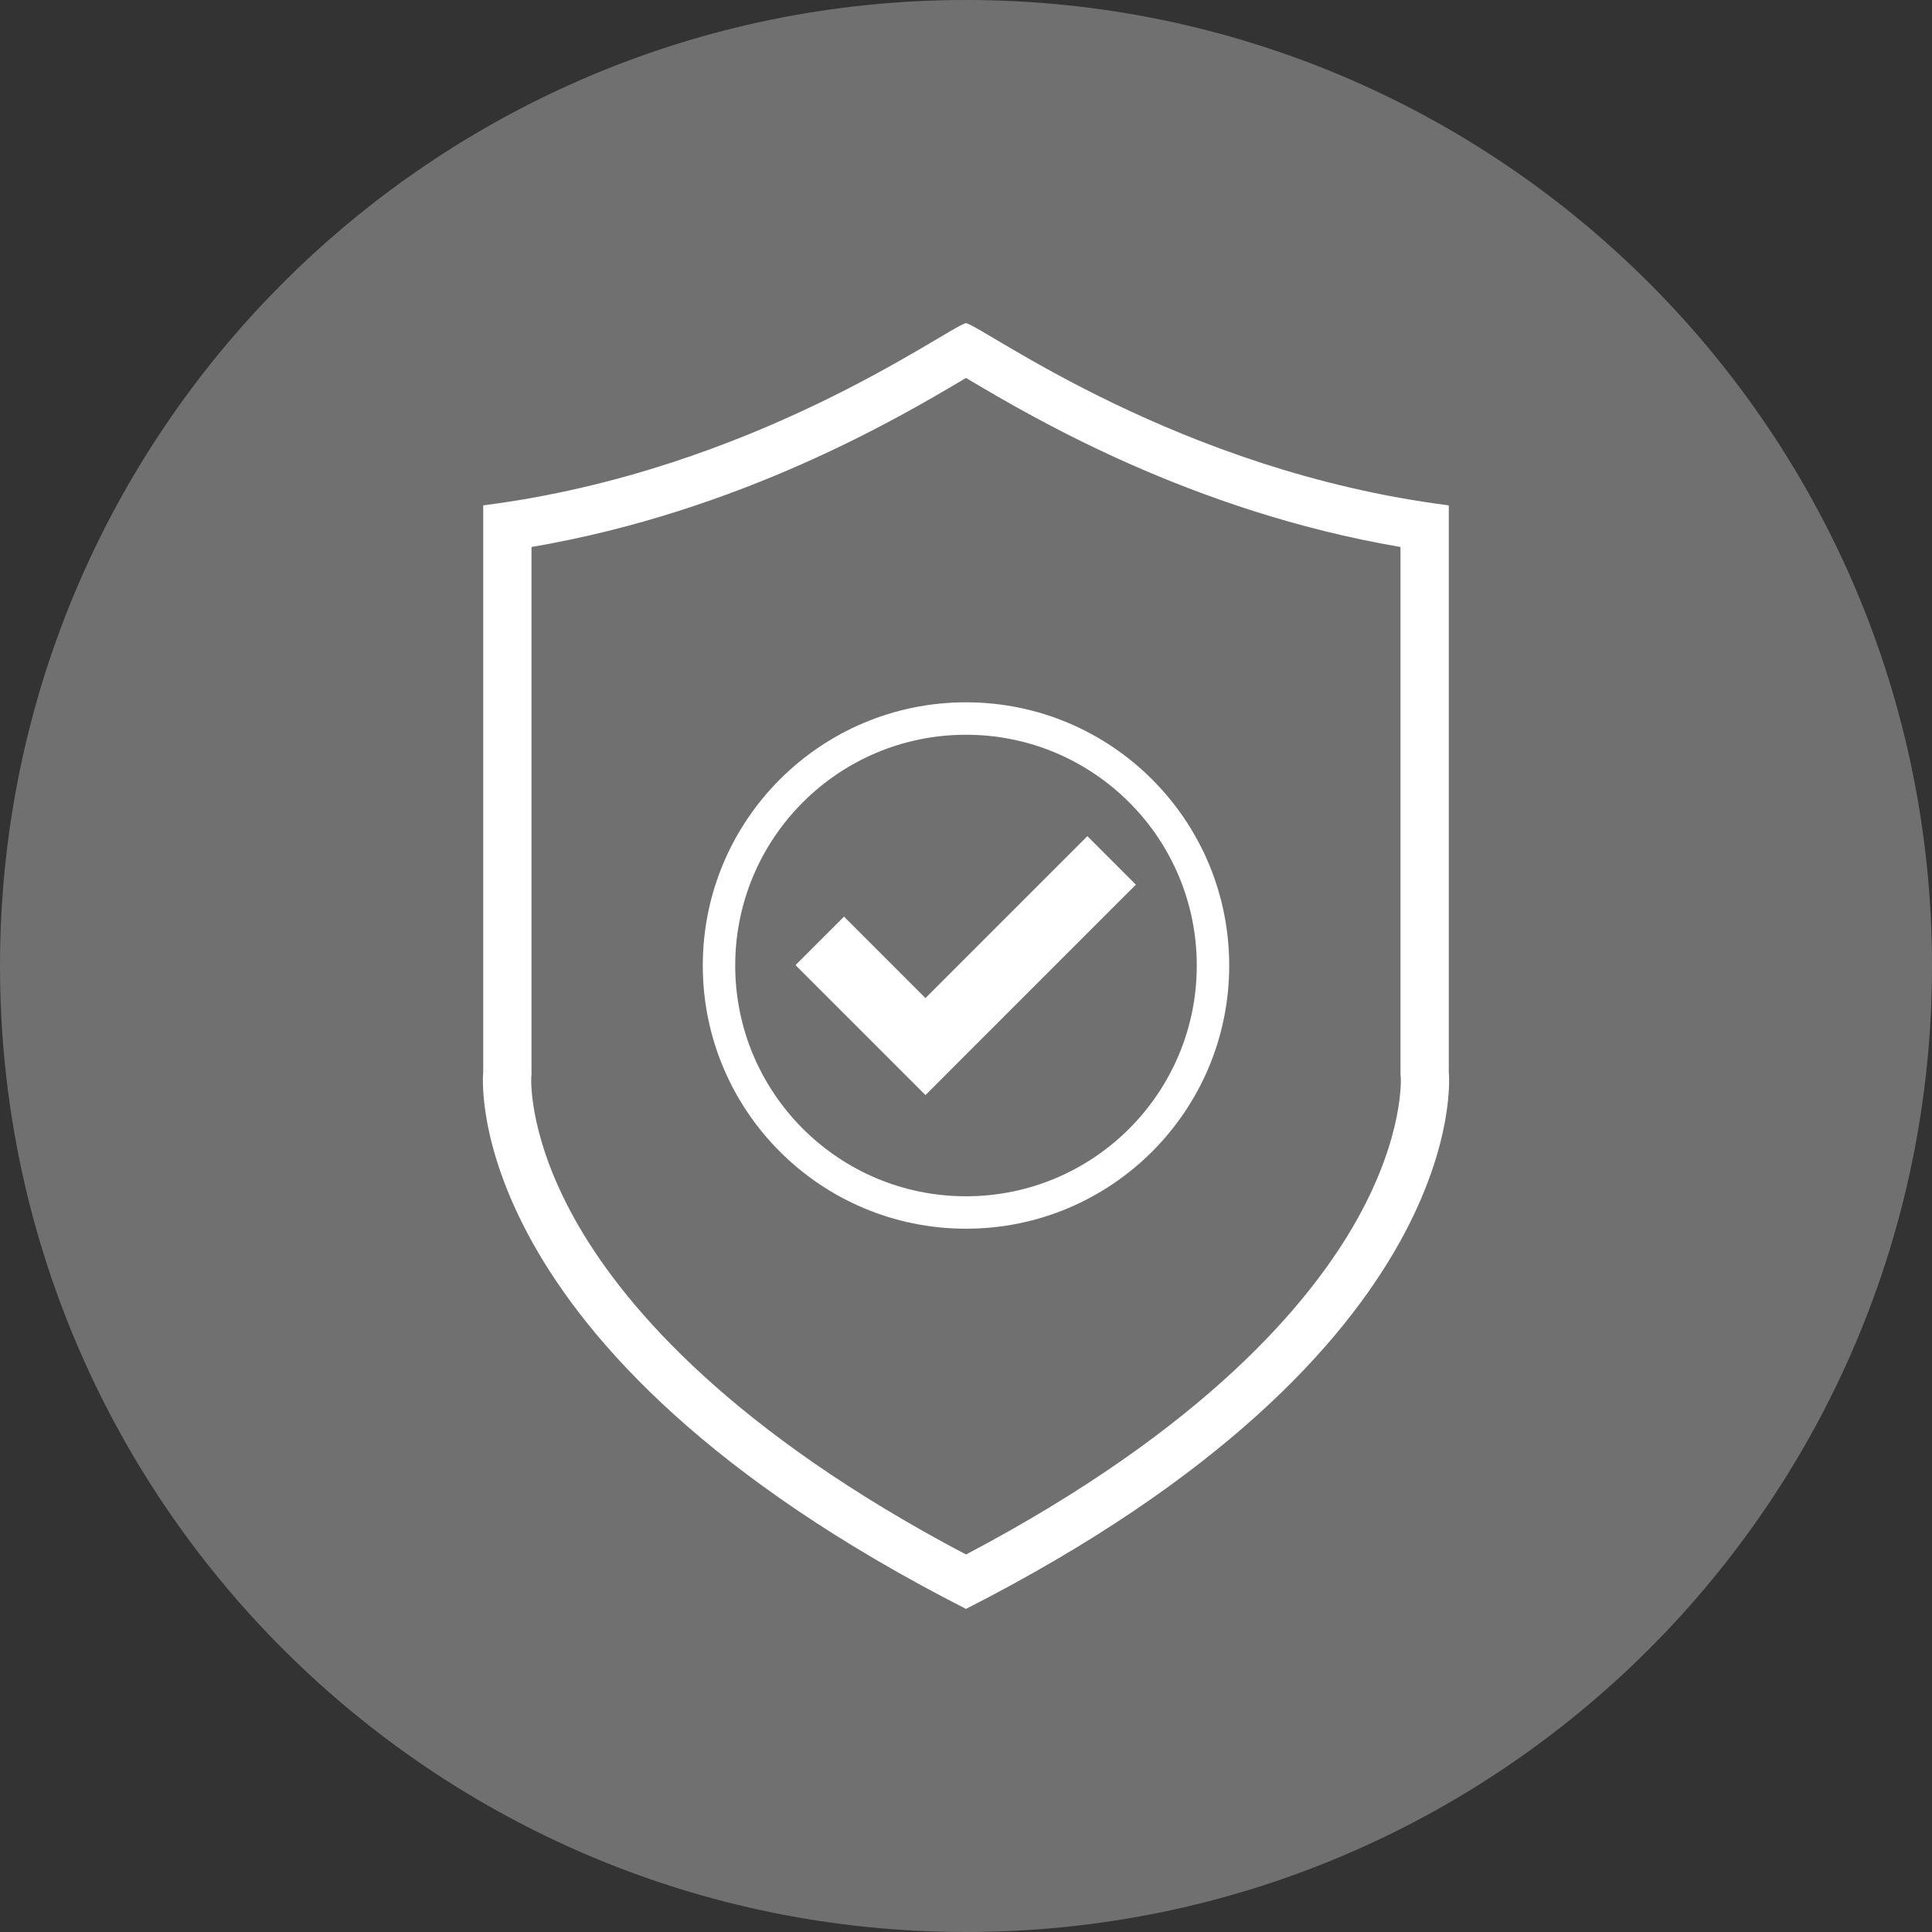
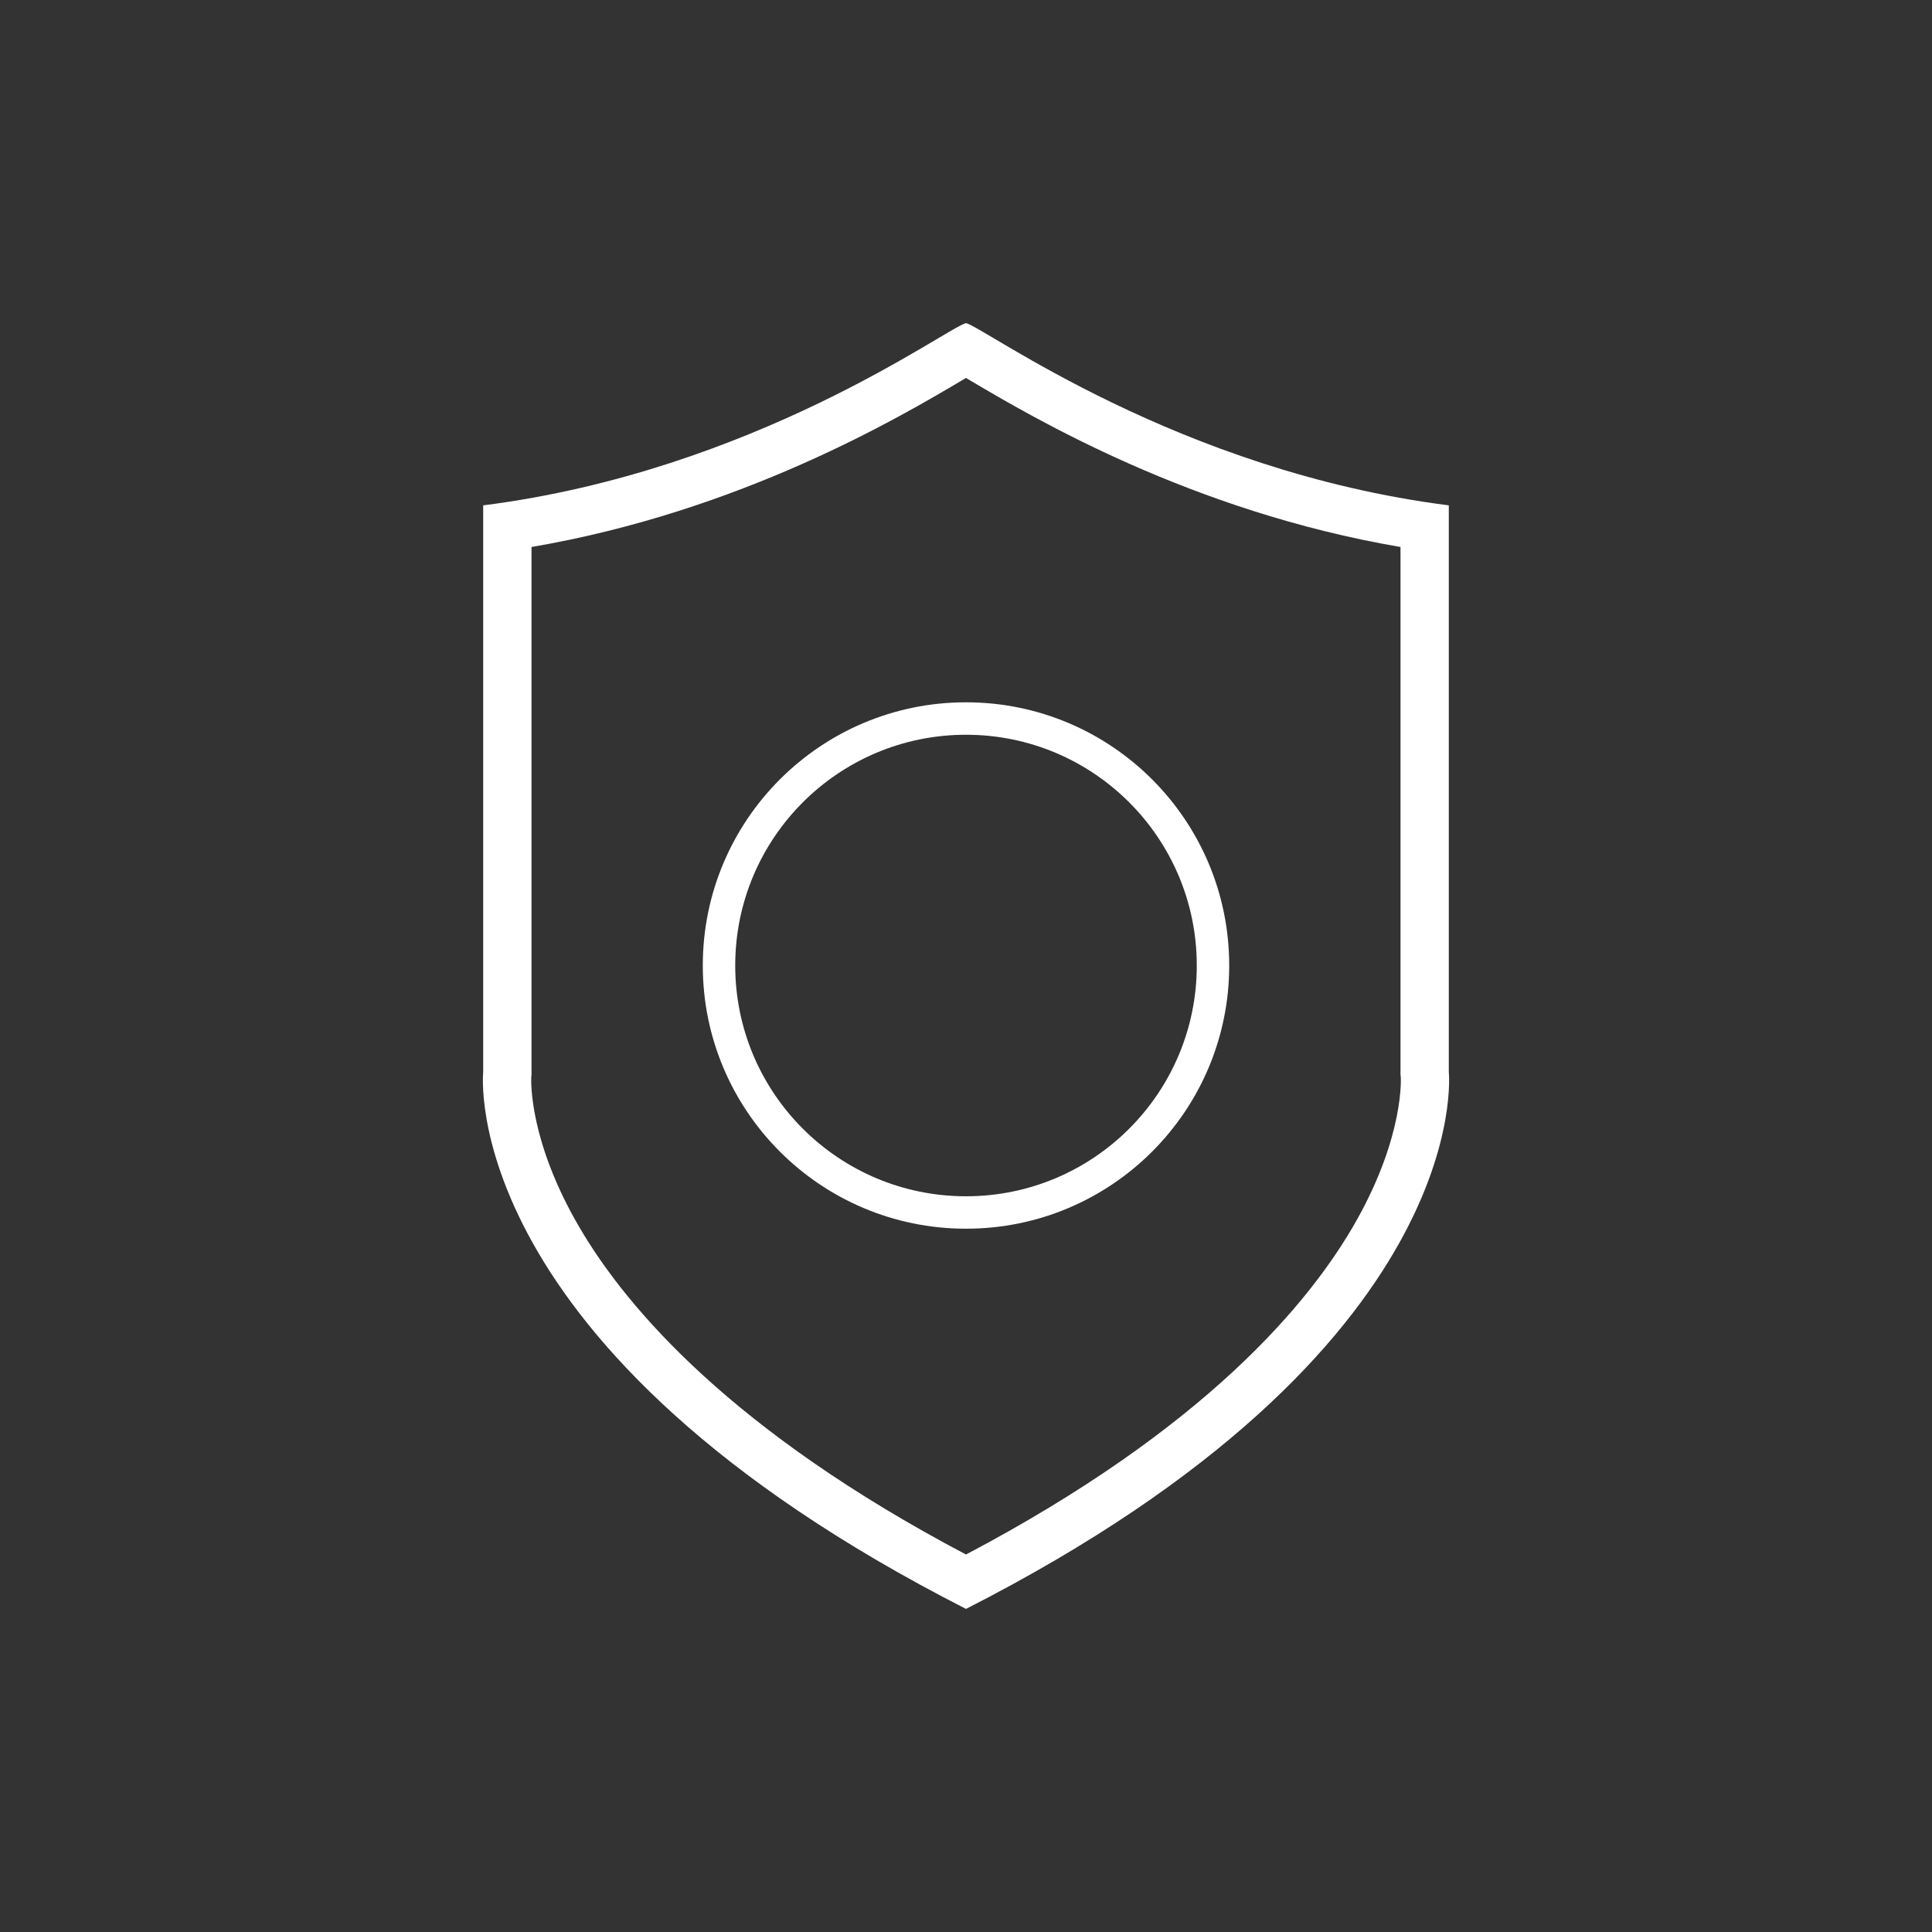
<svg xmlns="http://www.w3.org/2000/svg" width="160px" height="160px" viewBox="0 0 160 160" version="1.1">
  <rect x="0" y="0" width="160" height="160" fill="#333333" stroke="none" />
  <title>Page 1</title>
  <desc>Created with Sketch.</desc>
  <defs />
  <g id="1920-DESKTOP" stroke="none" stroke-width="1" fill="none" fill-rule="evenodd">
    <g id="ABOUT---MILESTONE-Copy" transform="translate(-493, -2411)">
      <g id="Group-9" transform="translate(0, 910)">
        <g id="Page-1" transform="translate(493, 1501)">
-           <path d="M160,80 C160,124.183 124.183,160 80,160 C35.817,160 0,124.183 0,80 C0,35.817 35.817,0 80,0 C124.183,0 160,35.817 160,80" id="Fill-1" fill="#707070" />
          <path d="M80,26.757 C78.368,27.166 62.457,38.997 40.017,41.852 L40.017,88.772 C40.017,88.772 37.569,111.619 80,133.243 C122.431,111.619 119.983,88.772 119.983,88.772 L119.983,41.852 C97.544,38.997 81.632,27.166 80,26.757 M80,31.301 C80.114,31.369 80.229,31.437 80.342,31.503 C85.495,34.554 98.654,42.344 115.983,45.3 L115.983,88.772 L115.983,88.986 L116.006,89.199 C116.01,89.242 116.307,93.96 112.41,100.951 C108.517,107.933 99.739,118.335 80,128.738 C60.738,118.586 51.962,108.443 47.982,101.636 C43.838,94.549 43.976,89.612 43.998,89.173 L44.017,89.043 L44.017,88.772 L44.017,45.3 C61.346,42.344 74.506,34.553 79.659,31.503 C79.771,31.436 79.886,31.368 80,31.301" id="Fill-3" fill="#FFFFFF" />
          <path d="M80,99.071 C69.445,99.071 60.888,90.515 60.888,79.96 C60.888,69.405 69.445,60.849 80,60.849 C90.554,60.849 99.112,69.405 99.112,79.96 C99.112,90.515 90.554,99.071 80,99.071 M80,58.162 C67.962,58.162 58.202,67.921 58.202,79.96 C58.202,91.998 67.962,101.756 80,101.756 C92.038,101.756 101.798,91.998 101.798,79.96 C101.798,67.921 92.038,58.162 80,58.162" id="Fill-5" fill="#FFFFFF" />
-           <polygon id="Fill-7" fill="#FFFFFF" points="90.052 69.247 76.643 82.657 69.896 75.91 65.879 79.928 72.625 86.674 76.643 90.692 80.66 86.674 94.069 73.265" />
        </g>
      </g>
    </g>
  </g>
</svg>